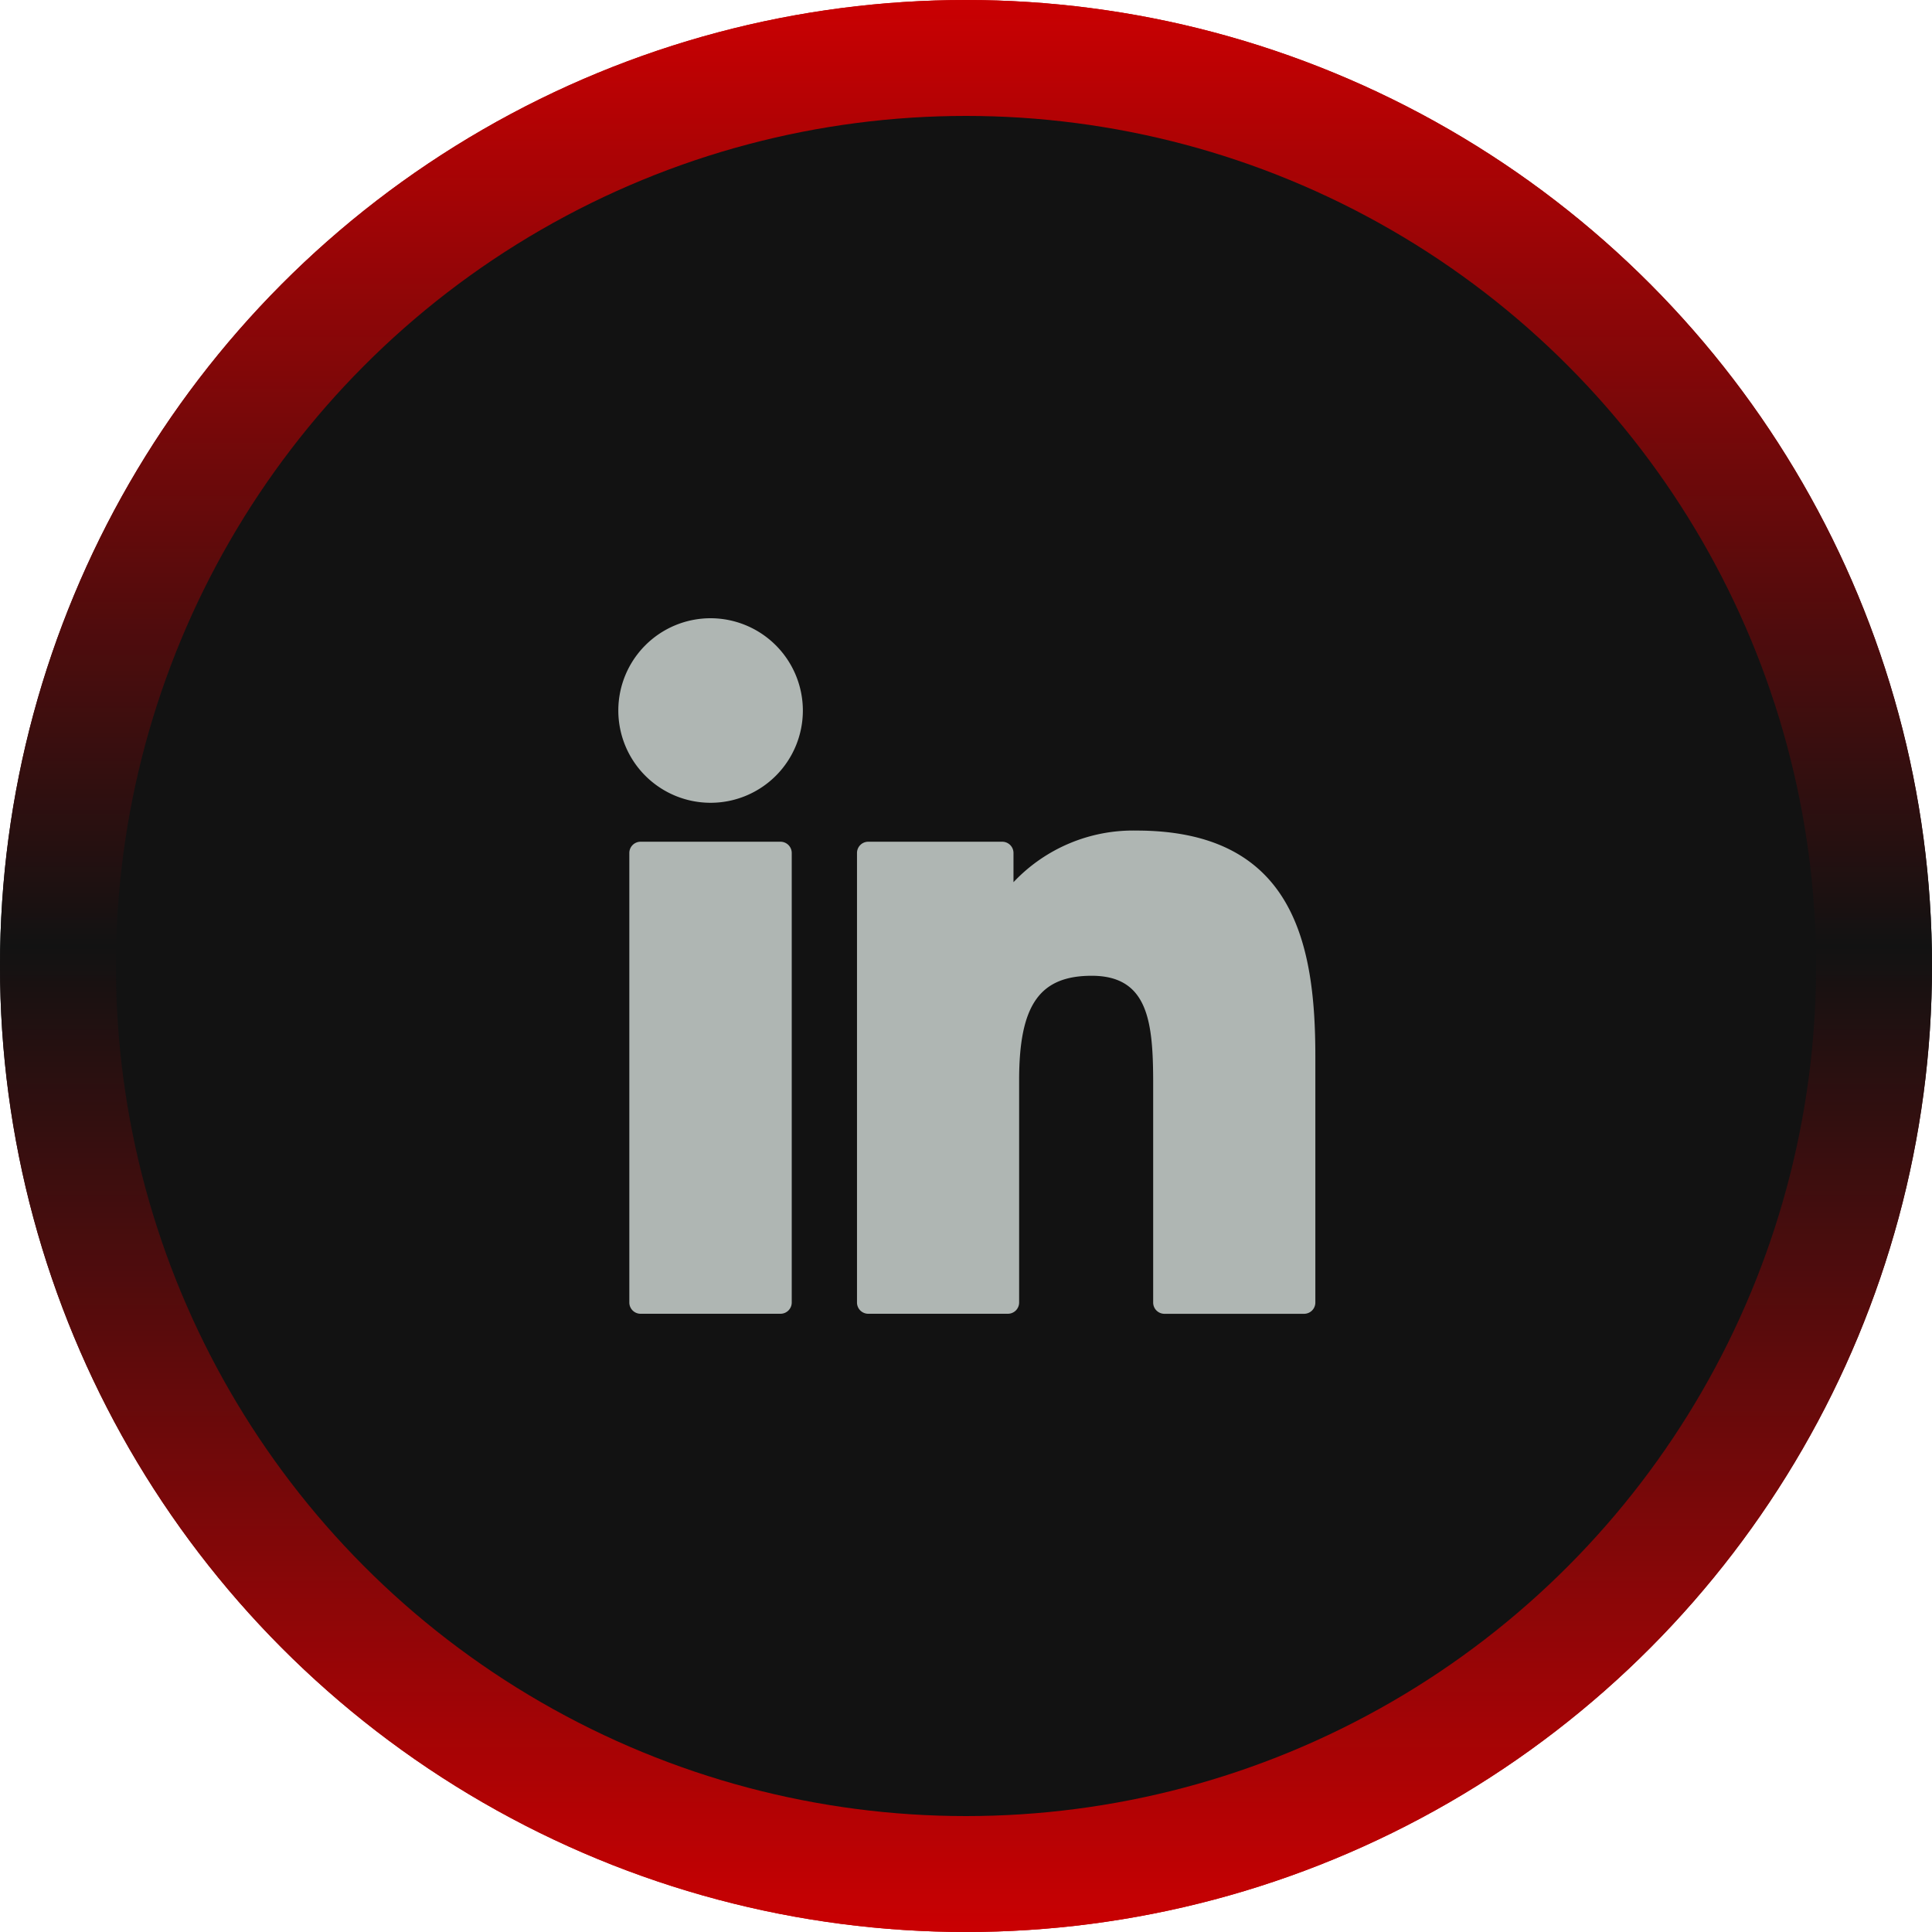
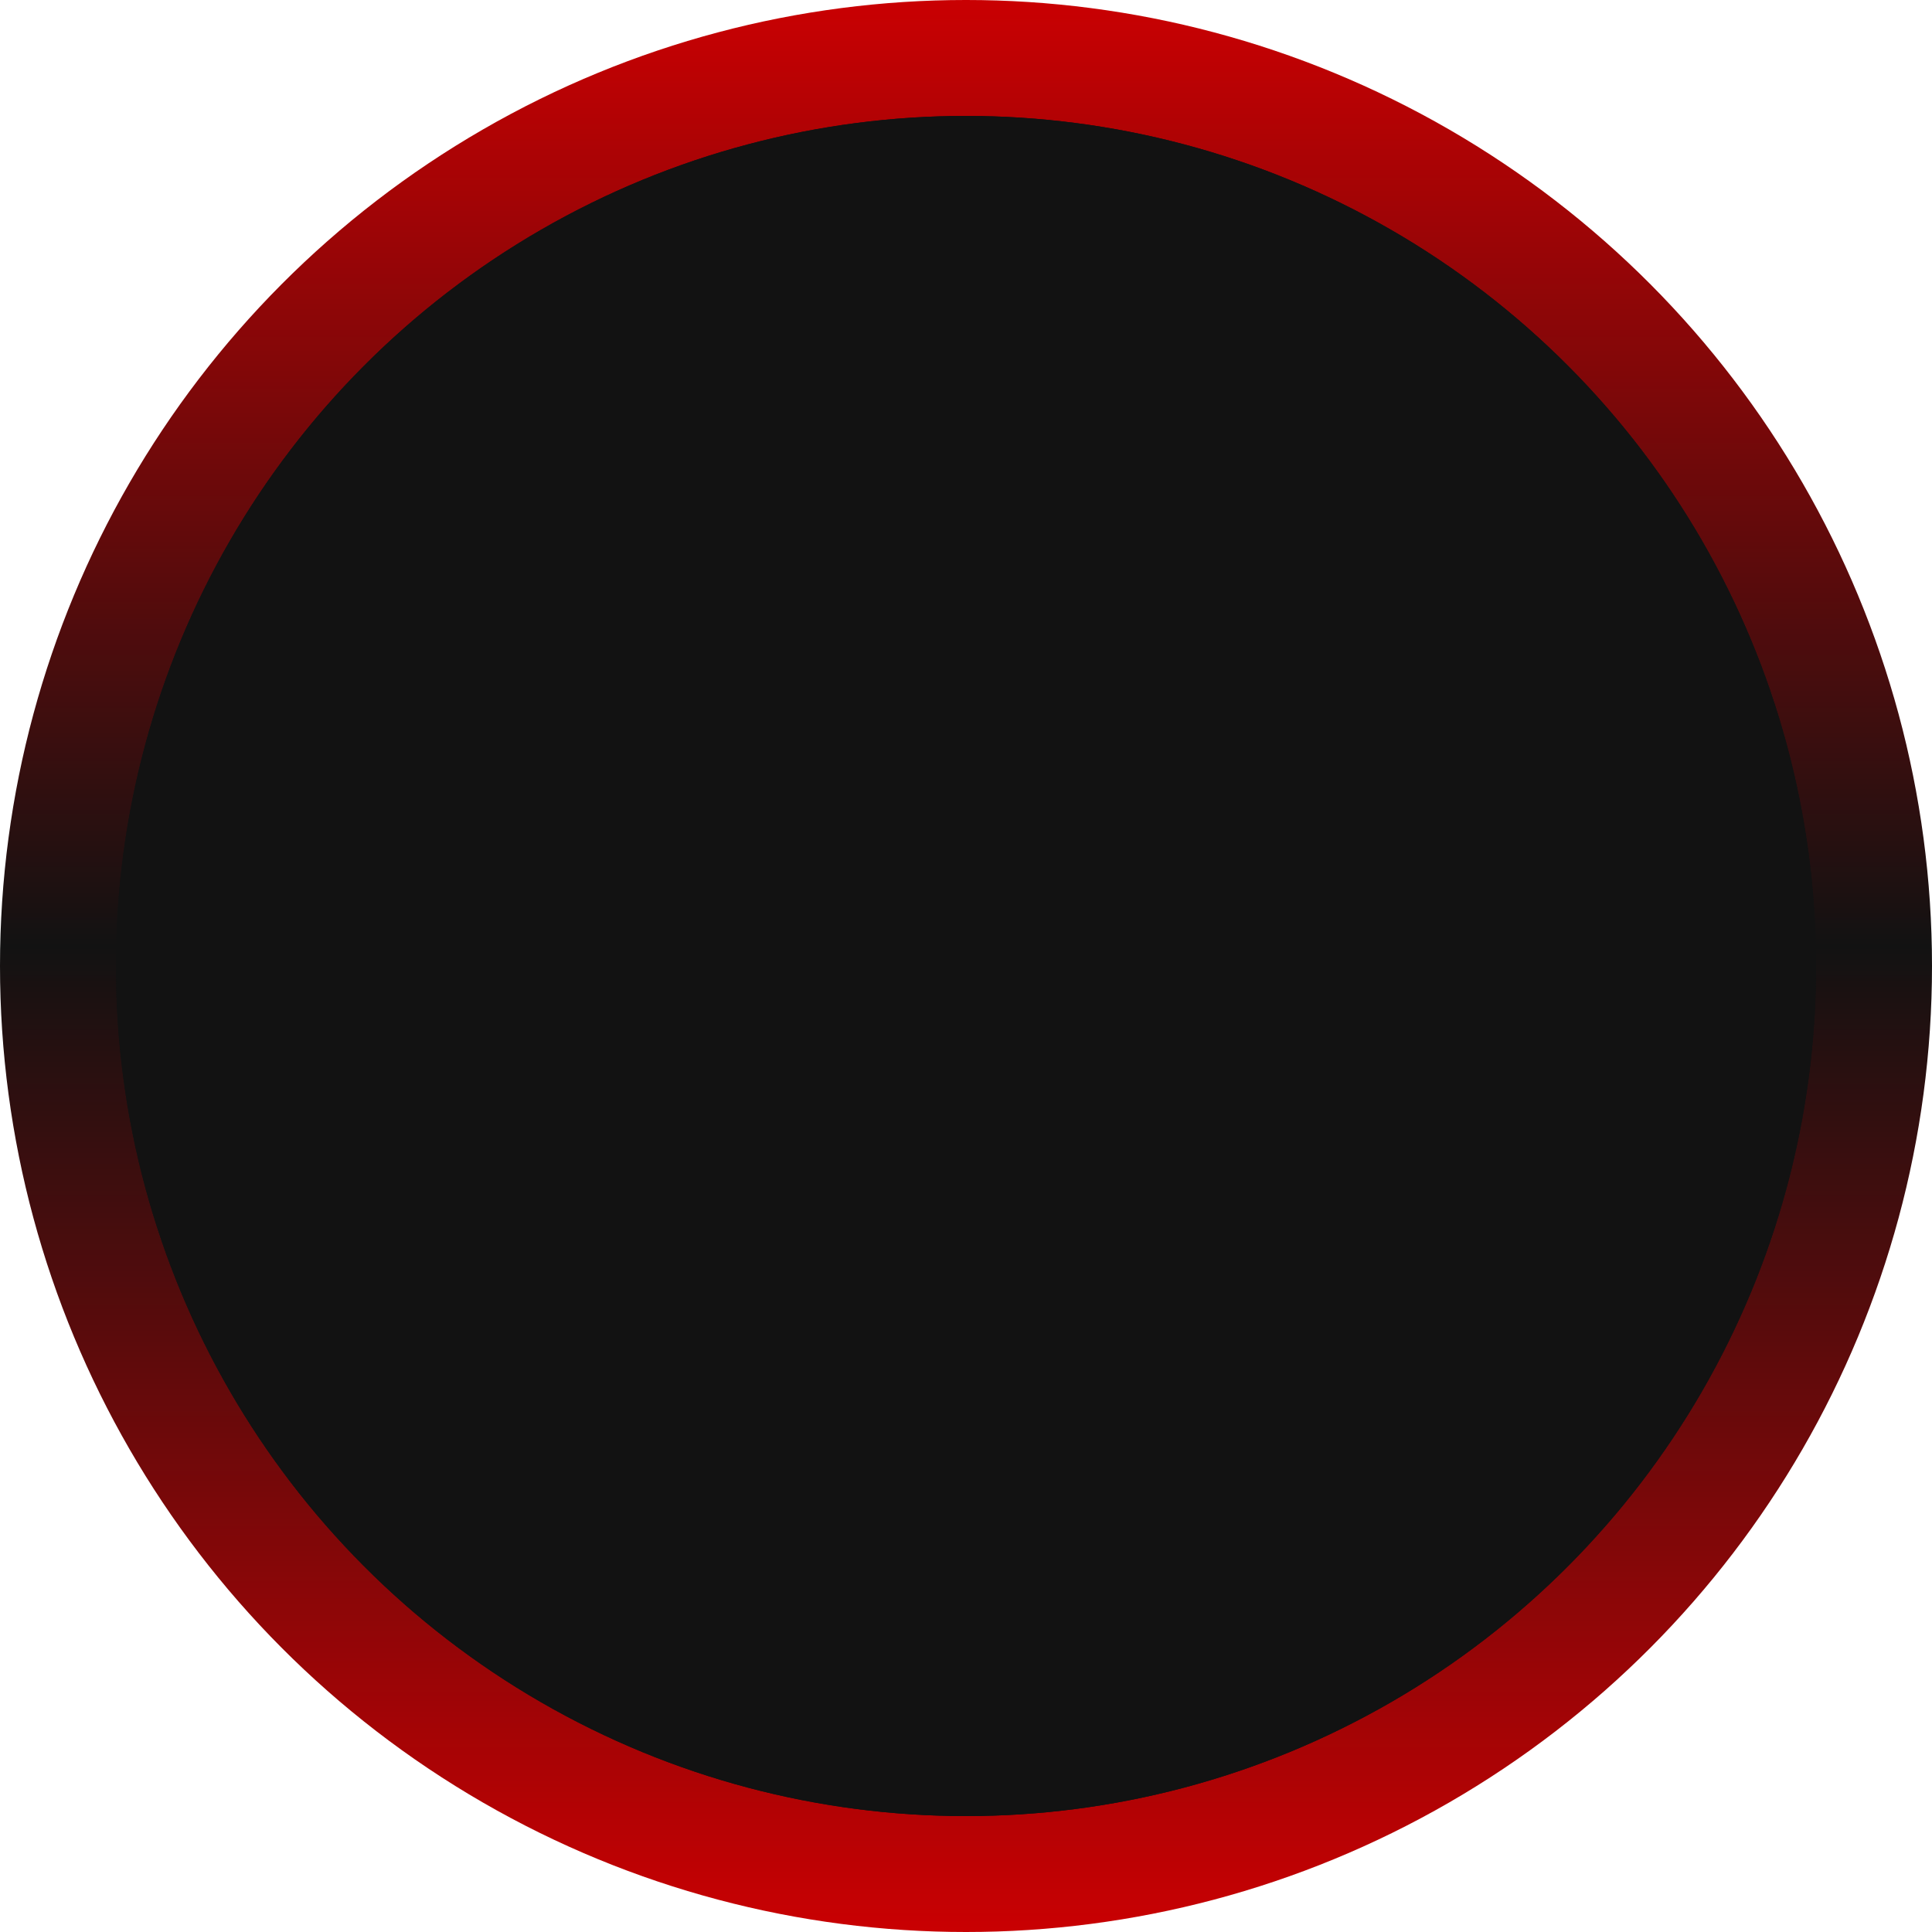
<svg xmlns="http://www.w3.org/2000/svg" width="50" height="50" viewBox="0 0 50 50">
  <defs>
    <linearGradient id="linear-gradient" x1="0.5" x2="0.5" y2="1" gradientUnits="objectBoundingBox">
      <stop offset="0" stop-color="#cb0002" />
      <stop offset="0.49" stop-color="#121212" />
      <stop offset="1" stop-color="#cb0002" />
    </linearGradient>
  </defs>
  <g id="left_swipe" data-name="left swipe">
    <g id="Group_324" data-name="Group 324">
      <circle id="Ellipse_79" data-name="Ellipse 79" cx="25" cy="25" r="25" fill="url(#linear-gradient)" />
      <circle id="Ellipse_78" data-name="Ellipse 78" cx="22" cy="22" r="22" transform="translate(3 3)" fill="#121212" />
    </g>
    <g id="Group_325" data-name="Group 325">
-       <circle id="Ellipse_79-2" data-name="Ellipse 79" cx="25" cy="25" r="25" fill="url(#linear-gradient)" />
      <circle id="Ellipse_78-2" data-name="Ellipse 78" cx="22" cy="22" r="22" transform="translate(3 3)" fill="#121212" />
    </g>
  </g>
  <g id="XMLID_801_" transform="translate(16 16)">
-     <path id="XMLID_802_" d="M8.839,99.73H5.218a.291.291,0,0,0-.291.291v11.634a.291.291,0,0,0,.291.291H8.839a.291.291,0,0,0,.291-.291V100.021A.291.291,0,0,0,8.839,99.73Z" transform="translate(-4.64 -93.946)" fill="#afb6b3" />
-     <path id="XMLID_803_" d="M2.39.341A2.388,2.388,0,1,0,4.778,2.728,2.391,2.391,0,0,0,2.39.341Z" transform="translate(0 -0.341)" fill="#afb6b3" />
-     <path id="XMLID_804_" d="M113.408,94.761a4.253,4.253,0,0,0-3.182,1.336v-.756a.291.291,0,0,0-.291-.291h-3.468a.291.291,0,0,0-.291.291v11.634a.291.291,0,0,0,.291.291h3.614a.291.291,0,0,0,.291-.291v-5.756c0-1.94.527-2.7,1.879-2.7,1.473,0,1.59,1.211,1.59,2.8v5.657a.291.291,0,0,0,.291.291h3.615a.291.291,0,0,0,.291-.291v-6.382C118.037,97.71,117.487,94.761,113.408,94.761Z" transform="translate(-99.997 -89.266)" fill="#afb6b3" />
-   </g>
+     </g>
</svg>